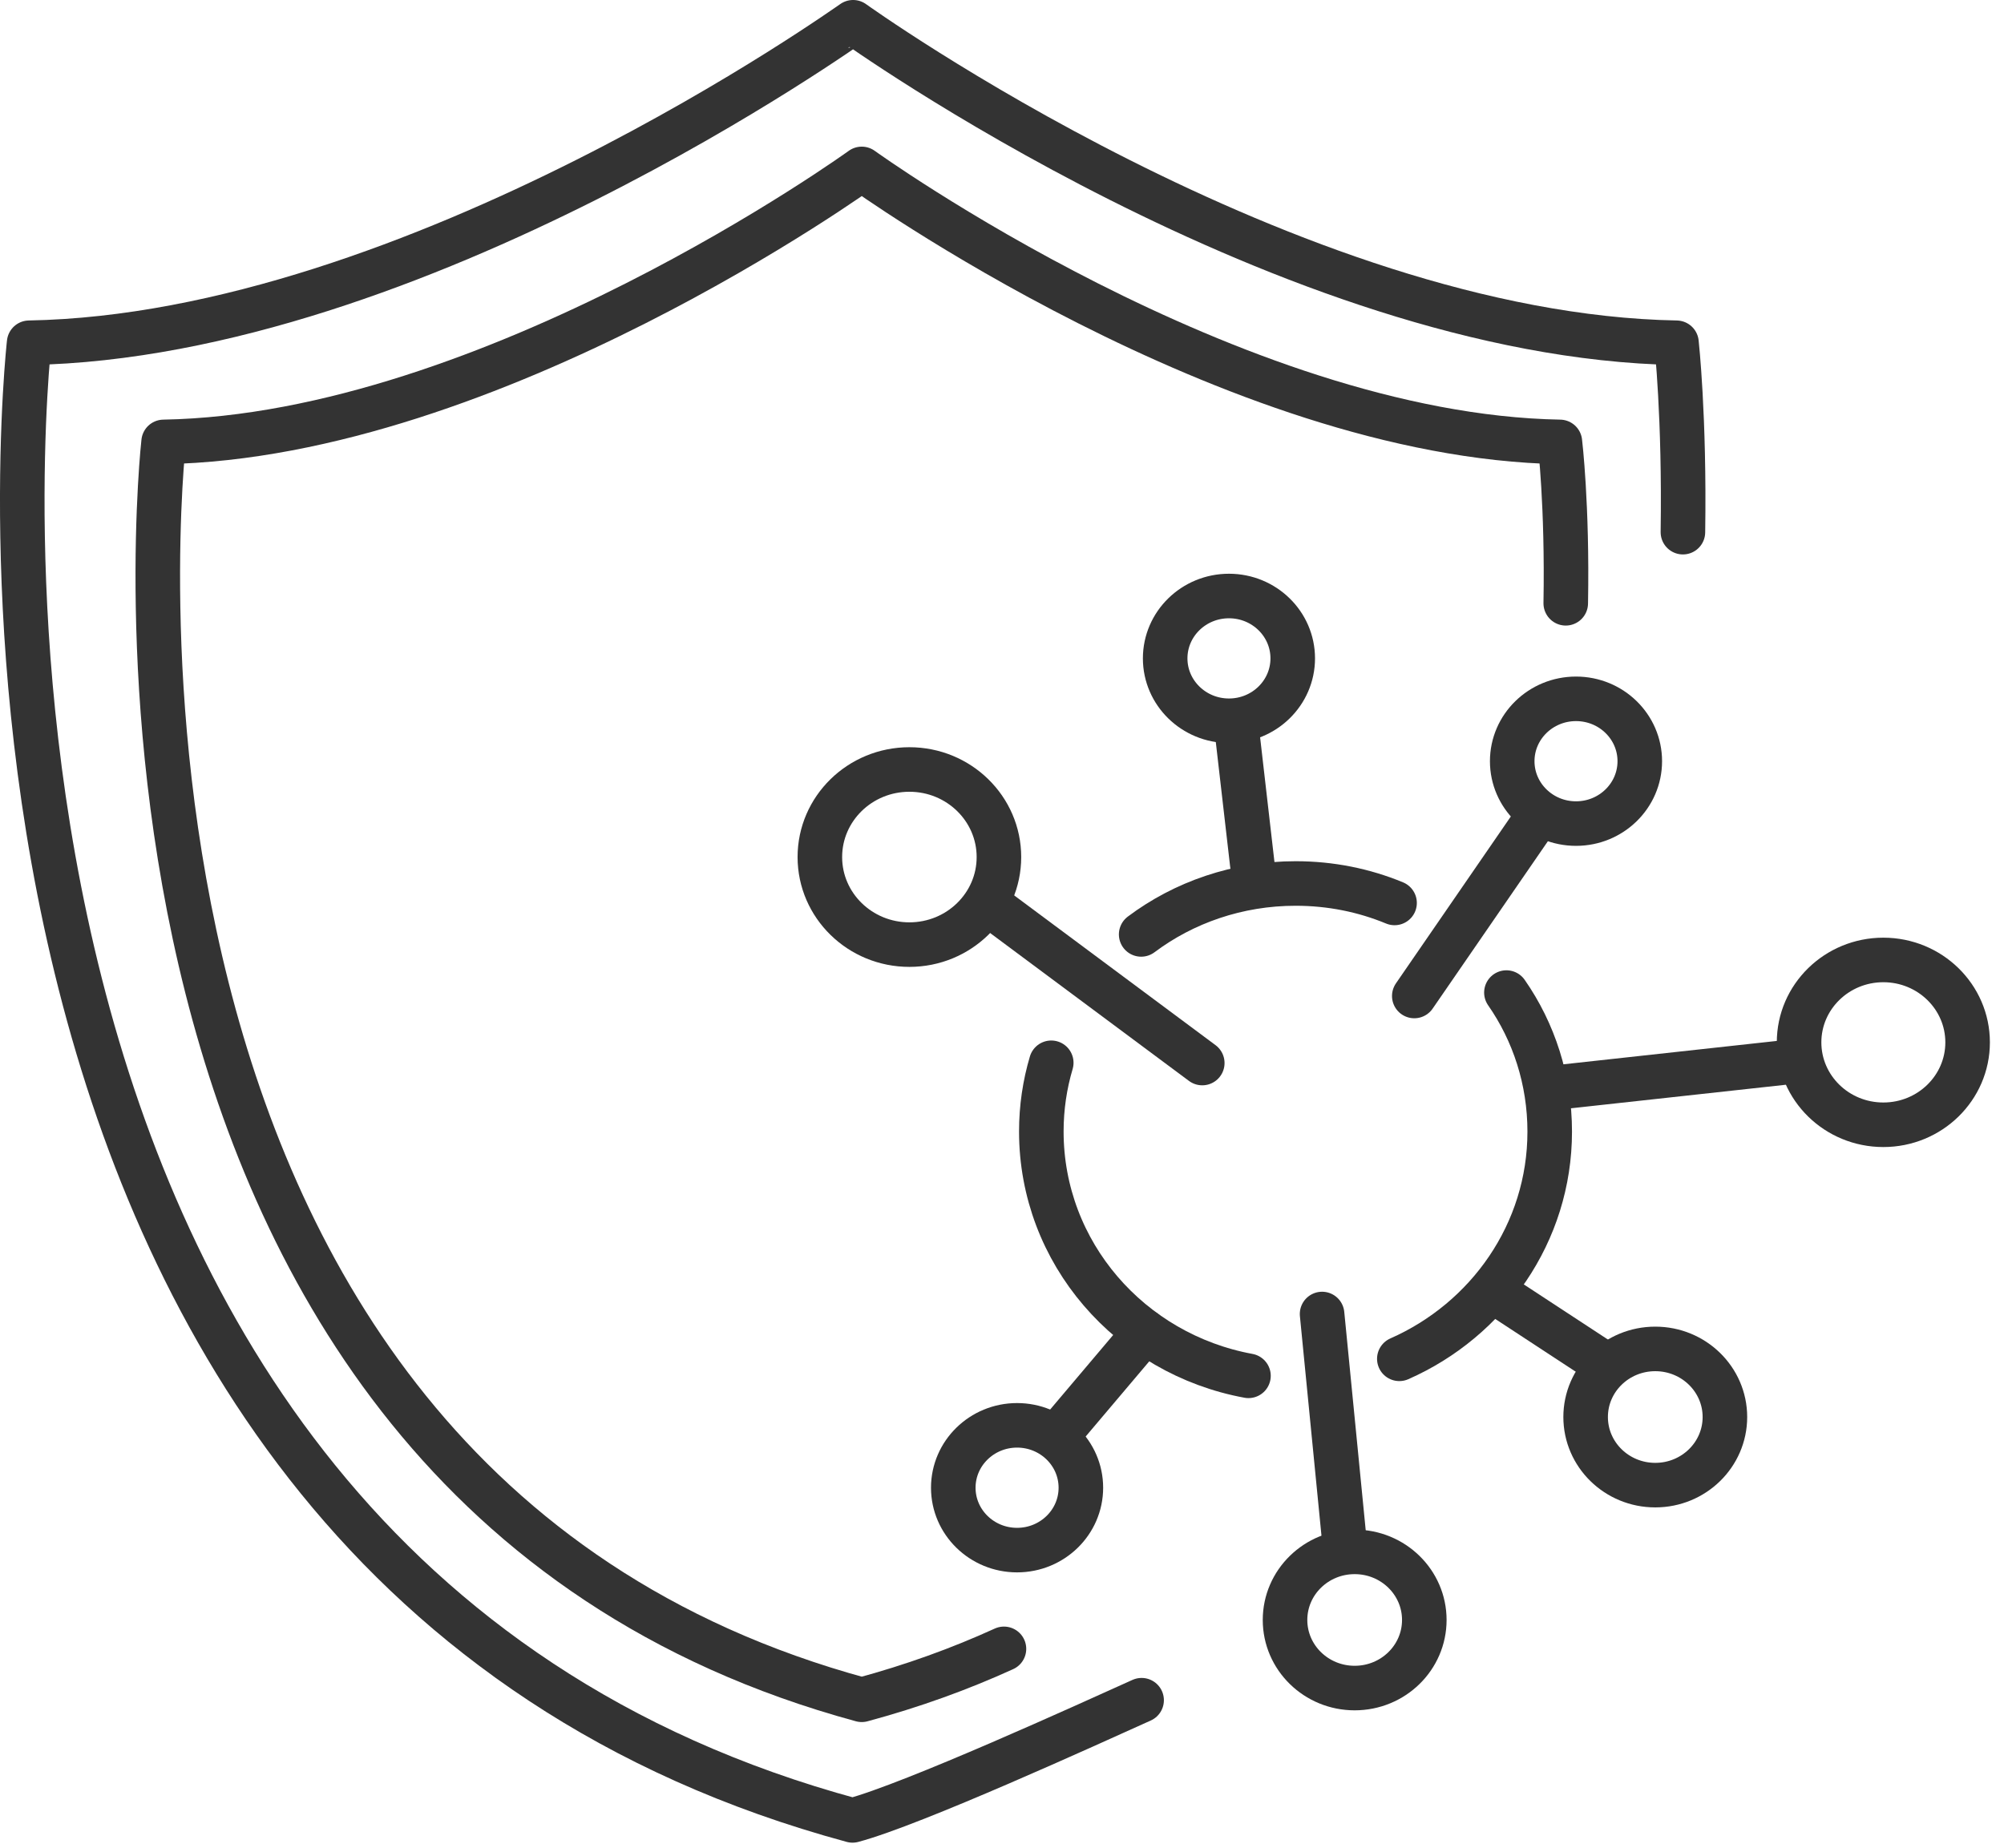
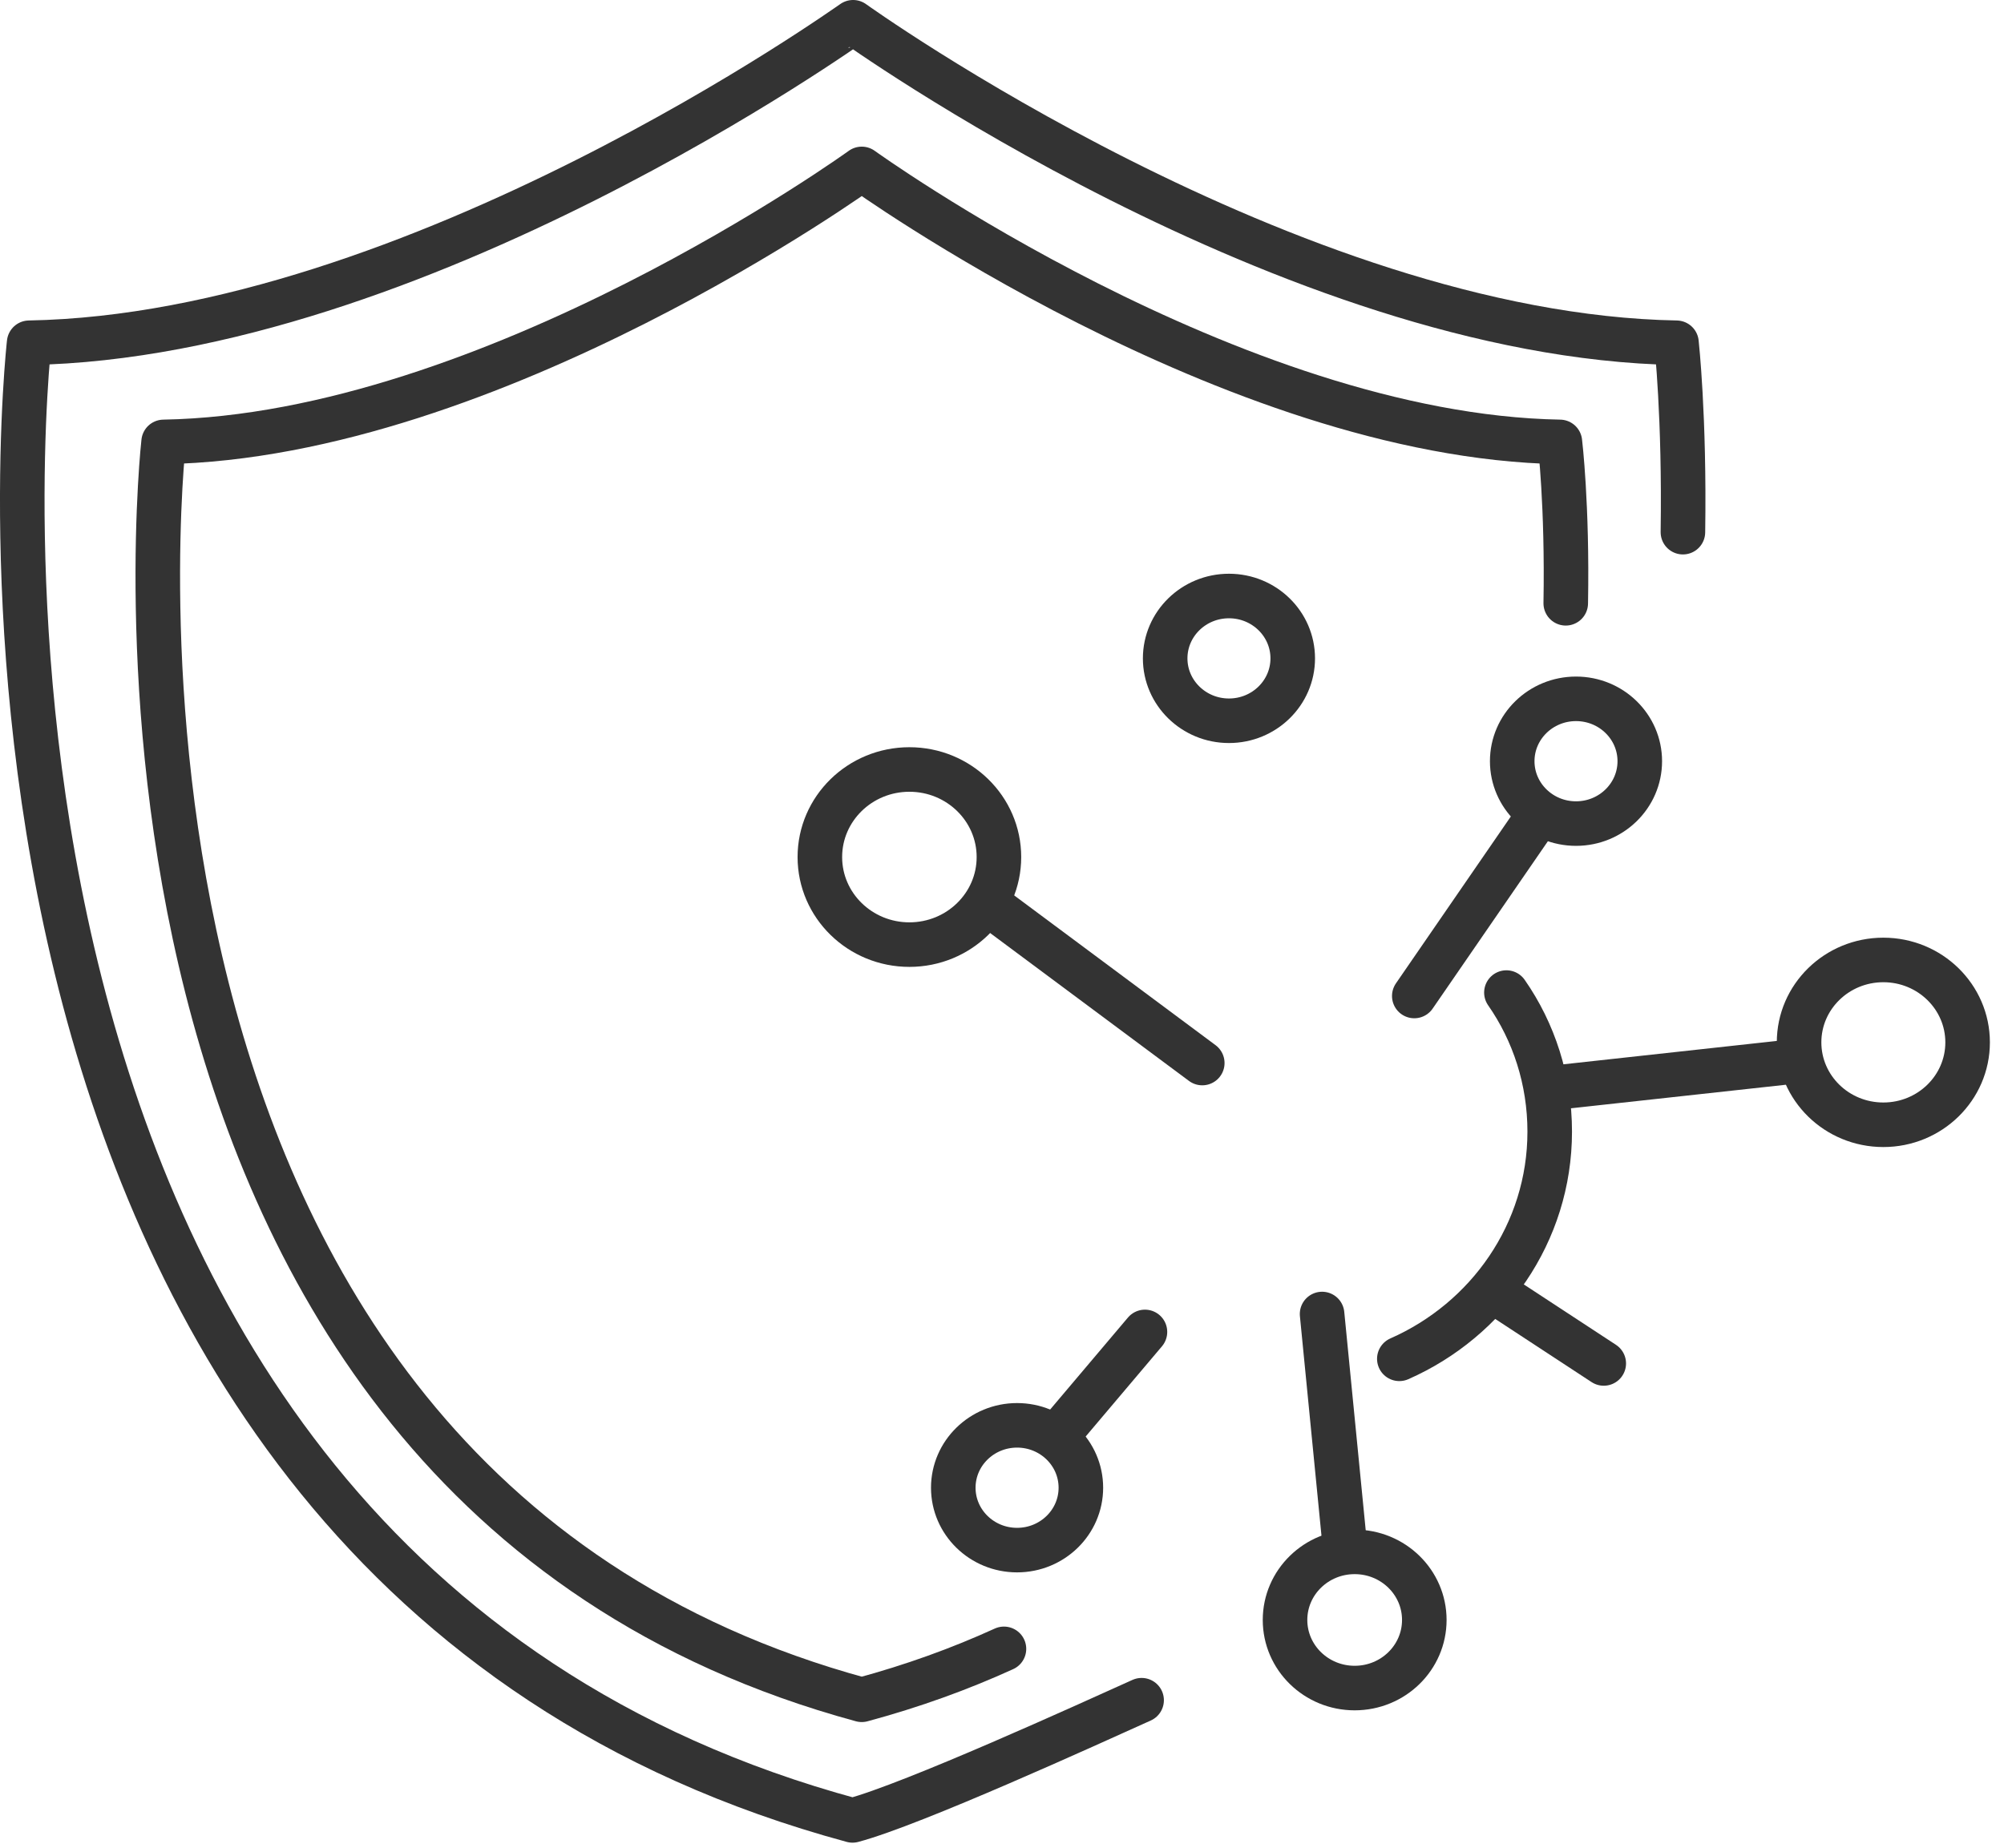
<svg xmlns="http://www.w3.org/2000/svg" fill="none" viewBox="0 0 90 83" height="83" width="90">
  <path stroke-linejoin="round" stroke-linecap="round" stroke-width="2.001" stroke="#333333" d="M67.653 44.588C68.888 46.362 69.598 48.522 69.598 50.835C69.598 55.386 66.812 59.293 62.844 61.041" />
-   <path stroke-linejoin="round" stroke-linecap="round" stroke-width="2.001" stroke="#333333" d="M51.25 41.976C53.169 40.536 55.586 39.688 58.188 39.688C59.765 39.688 61.263 39.996 62.63 40.562" />
-   <path stroke-linejoin="round" stroke-linecap="round" stroke-width="2.001" stroke="#333333" d="M56.069 61.805C50.76 60.828 46.766 56.278 46.766 50.827C46.766 49.748 46.923 48.719 47.212 47.742" />
  <path stroke-linejoin="round" stroke-linecap="round" stroke-width="2.001" stroke="#333333" d="M53.994 47.754L44.664 40.813" />
-   <path stroke-linejoin="round" stroke-linecap="round" stroke-width="2.001" stroke="#333333" d="M56.241 38.827L55.531 32.657" />
  <path stroke-linejoin="round" stroke-linecap="round" stroke-width="2.001" stroke="#333333" d="M68.93 36.876L63.516 44.742" />
  <path stroke-linejoin="round" stroke-linecap="round" stroke-width="2.001" stroke="#333333" d="M40.841 42.434C43.062 42.434 44.862 40.673 44.862 38.501C44.862 36.328 43.062 34.567 40.841 34.567C38.621 34.567 36.82 36.328 36.82 38.501C36.82 40.673 38.621 42.434 40.841 42.434Z" />
  <path stroke-linejoin="round" stroke-linecap="round" stroke-width="2.001" stroke="#333333" d="M59.375 59.028L60.4 69.466" />
  <path stroke-linejoin="round" stroke-linecap="round" stroke-width="2.001" stroke="#333333" d="M60.838 75.831C62.566 75.831 63.966 74.462 63.966 72.772C63.966 71.082 62.566 69.713 60.838 69.713C59.111 69.713 57.711 71.082 57.711 72.772C57.711 74.462 59.111 75.831 60.838 75.831Z" />
  <path stroke-linejoin="round" stroke-linecap="round" stroke-width="2.001" stroke="#333333" d="M70.172 48.822L80.027 47.742" />
  <path stroke-linejoin="round" stroke-linecap="round" stroke-width="2.001" stroke="#333333" d="M84.581 50.527C86.671 50.527 88.366 48.87 88.366 46.825C88.366 44.781 86.671 43.123 84.581 43.123C82.491 43.123 80.797 44.781 80.797 46.825C80.797 48.87 82.491 50.527 84.581 50.527Z" />
  <path stroke-linejoin="round" stroke-linecap="round" stroke-width="2.001" stroke="#333333" d="M67.32 58.164L72.025 61.249" />
-   <path stroke-linejoin="round" stroke-linecap="round" stroke-width="2.001" stroke="#333333" d="M74.338 66.715C76.066 66.715 77.466 65.345 77.466 63.655C77.466 61.966 76.066 60.596 74.338 60.596C72.611 60.596 71.211 61.966 71.211 63.655C71.211 65.345 72.611 66.715 74.338 66.715Z" />
  <path stroke-linejoin="round" stroke-linecap="round" stroke-width="2.001" stroke="#333333" d="M70.779 36.997C72.361 36.997 73.643 35.742 73.643 34.195C73.643 32.647 72.361 31.393 70.779 31.393C69.197 31.393 67.914 32.647 67.914 34.195C67.914 35.742 69.197 36.997 70.779 36.997Z" />
  <path stroke-linejoin="round" stroke-linecap="round" stroke-width="2.001" stroke="#333333" d="M47.898 63.998L51.42 59.833" />
  <path stroke-linejoin="round" stroke-linecap="round" stroke-width="2.001" stroke="#333333" d="M45.677 69.634C47.259 69.634 48.542 68.379 48.542 66.832C48.542 65.284 47.259 64.029 45.677 64.029C44.095 64.029 42.812 65.284 42.812 66.832C42.812 68.379 44.095 69.634 45.677 69.634Z" />
  <path stroke-linejoin="round" stroke-linecap="round" stroke-width="2.001" stroke="#333333" d="M55.193 32.378C56.775 32.378 58.057 31.123 58.057 29.576C58.057 28.028 56.775 26.774 55.193 26.774C53.611 26.774 52.328 28.028 52.328 29.576C52.328 31.123 53.611 32.378 55.193 32.378Z" />
  <path stroke-linejoin="round" stroke-linecap="round" stroke-width="2.001" stroke="#333333" d="M70.318 27.101C70.397 22.679 70.055 19.851 70.055 19.851C55.337 19.594 38.701 7.588 38.701 7.588C38.701 7.588 22.091 19.594 7.348 19.851C7.348 19.851 2.091 66.409 38.701 76.358C40.988 75.741 43.117 74.969 45.088 74.07" />
  <path stroke-linejoin="round" stroke-linecap="round" stroke-width="2.001" stroke="#333333" d="M75.58 23.906C75.659 18.713 75.291 15.397 75.291 15.397C57.919 15.088 38.313 1 38.313 1C38.287 1 18.681 15.088 1.309 15.397C1.309 15.397 -4.894 70.078 38.287 81.776C40.994 81.056 48.931 77.431 51.27 76.377" />
</svg>